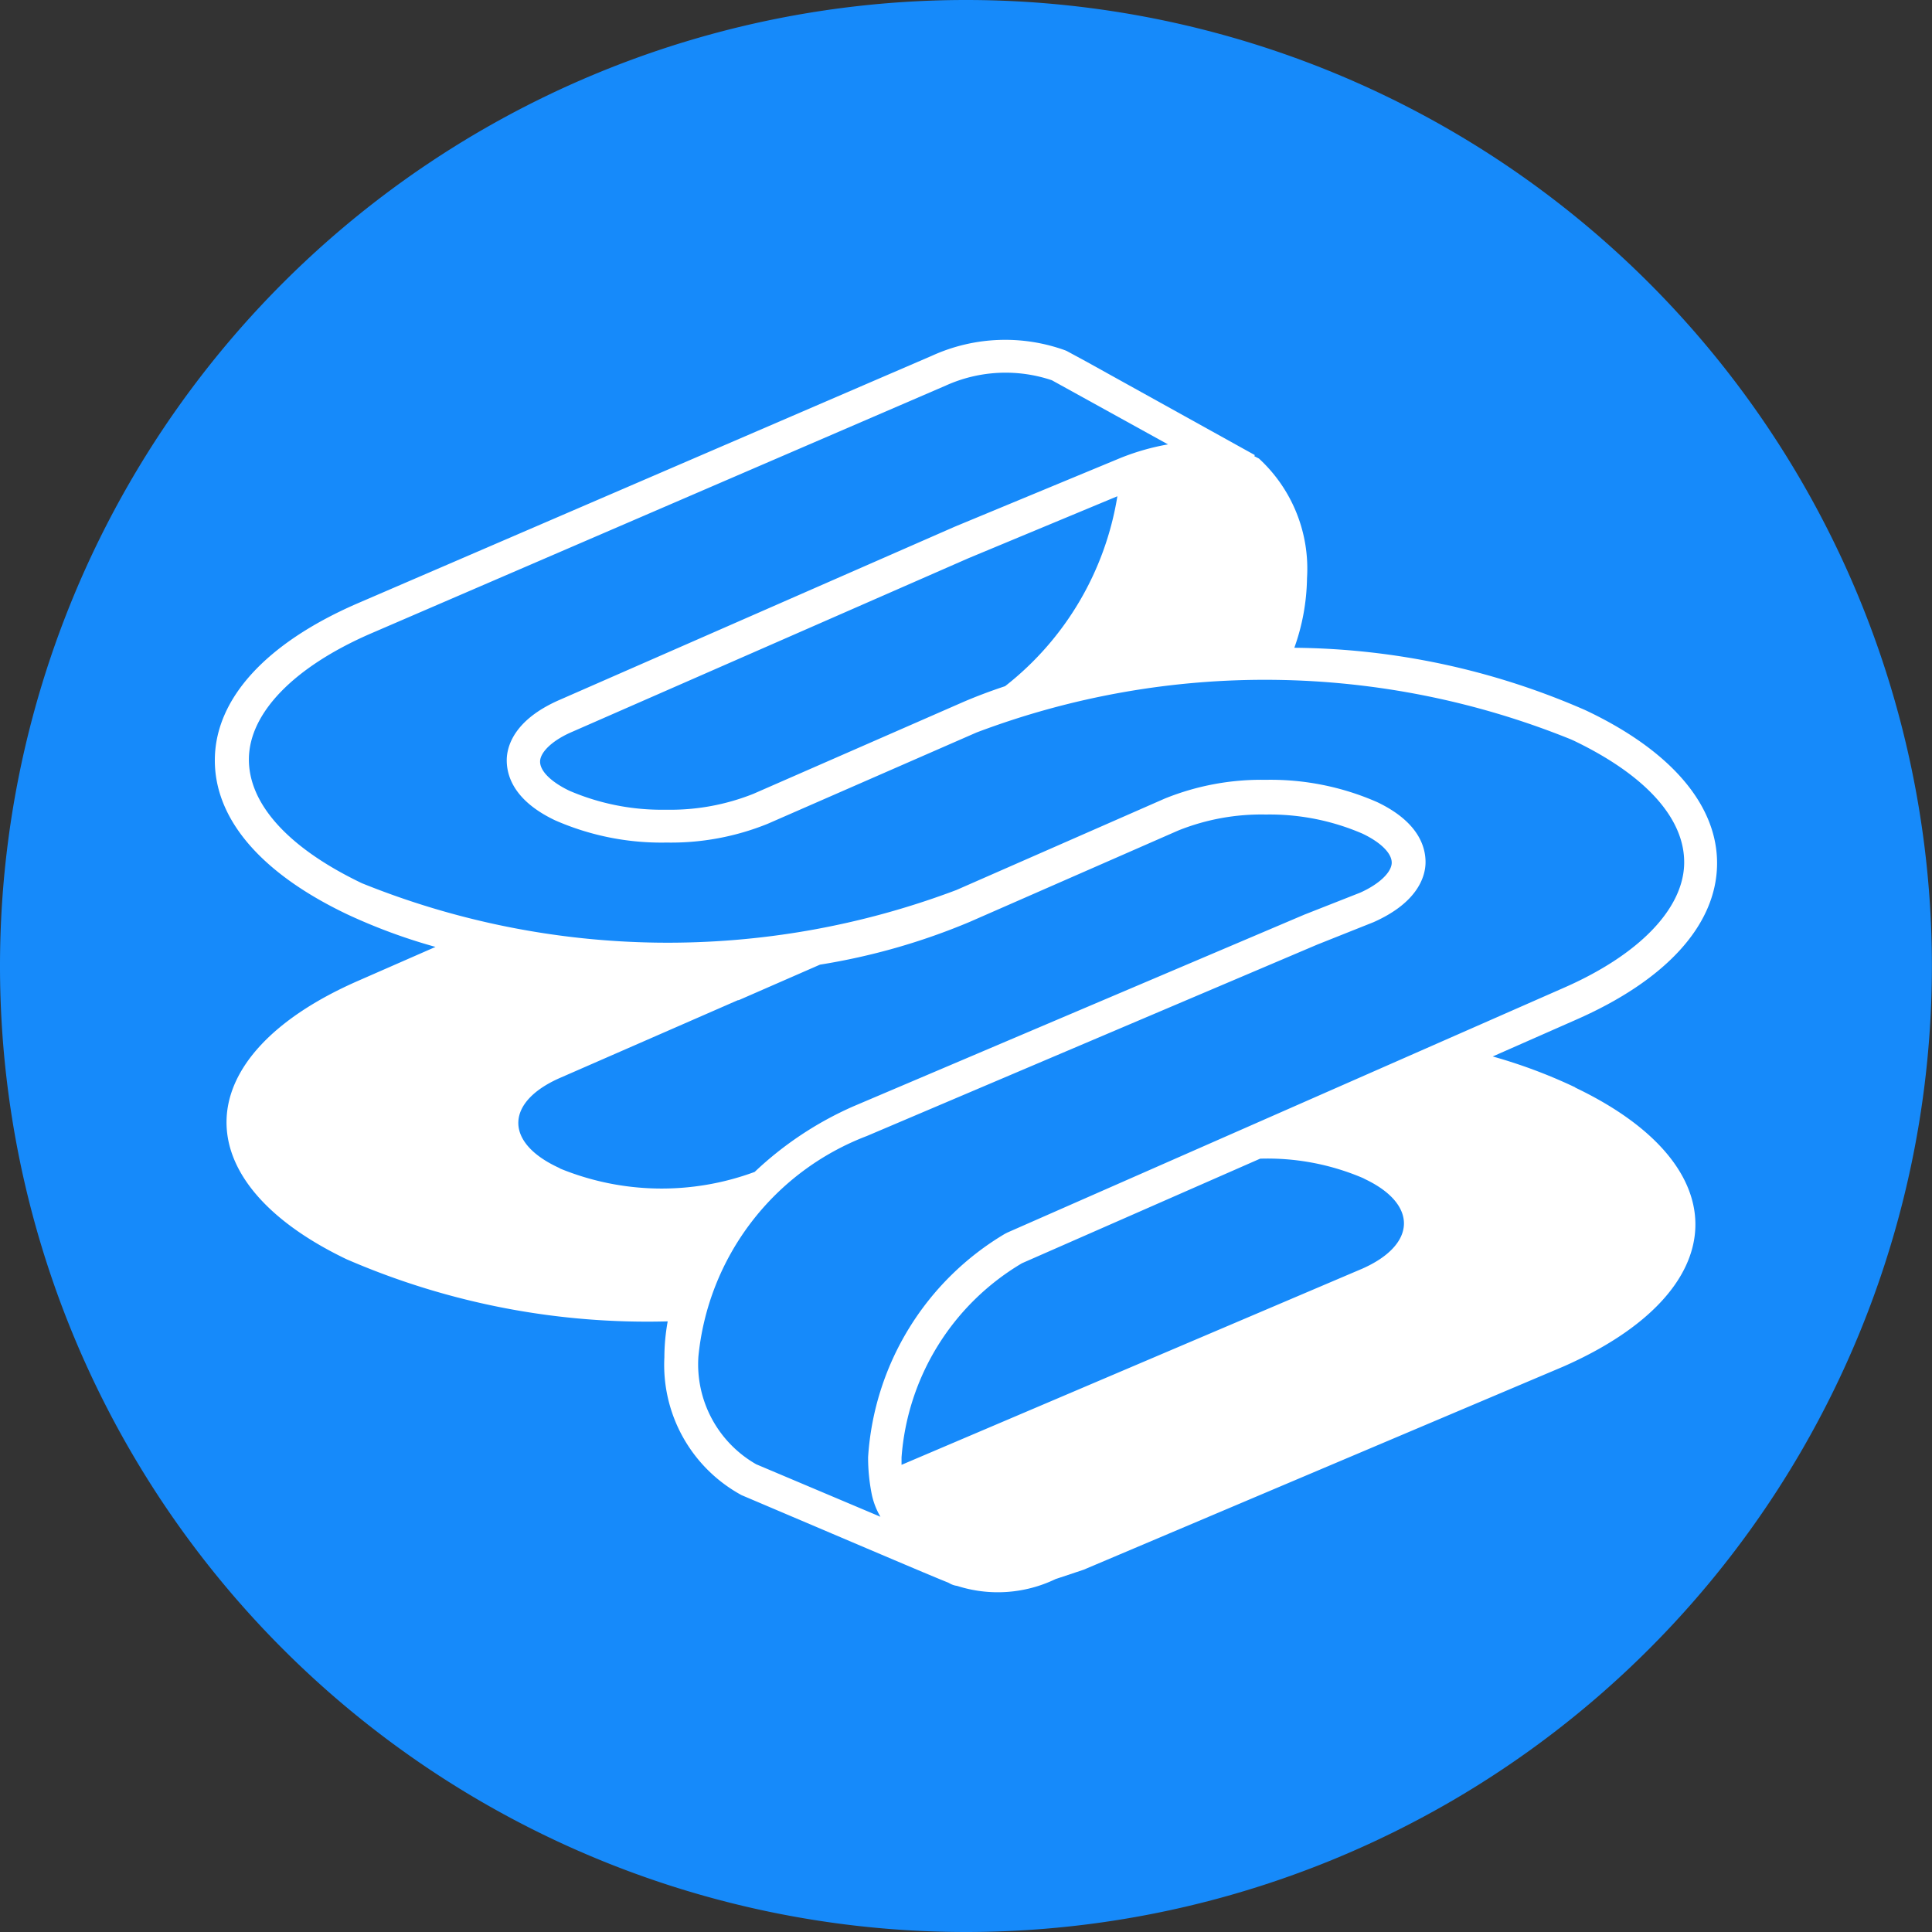
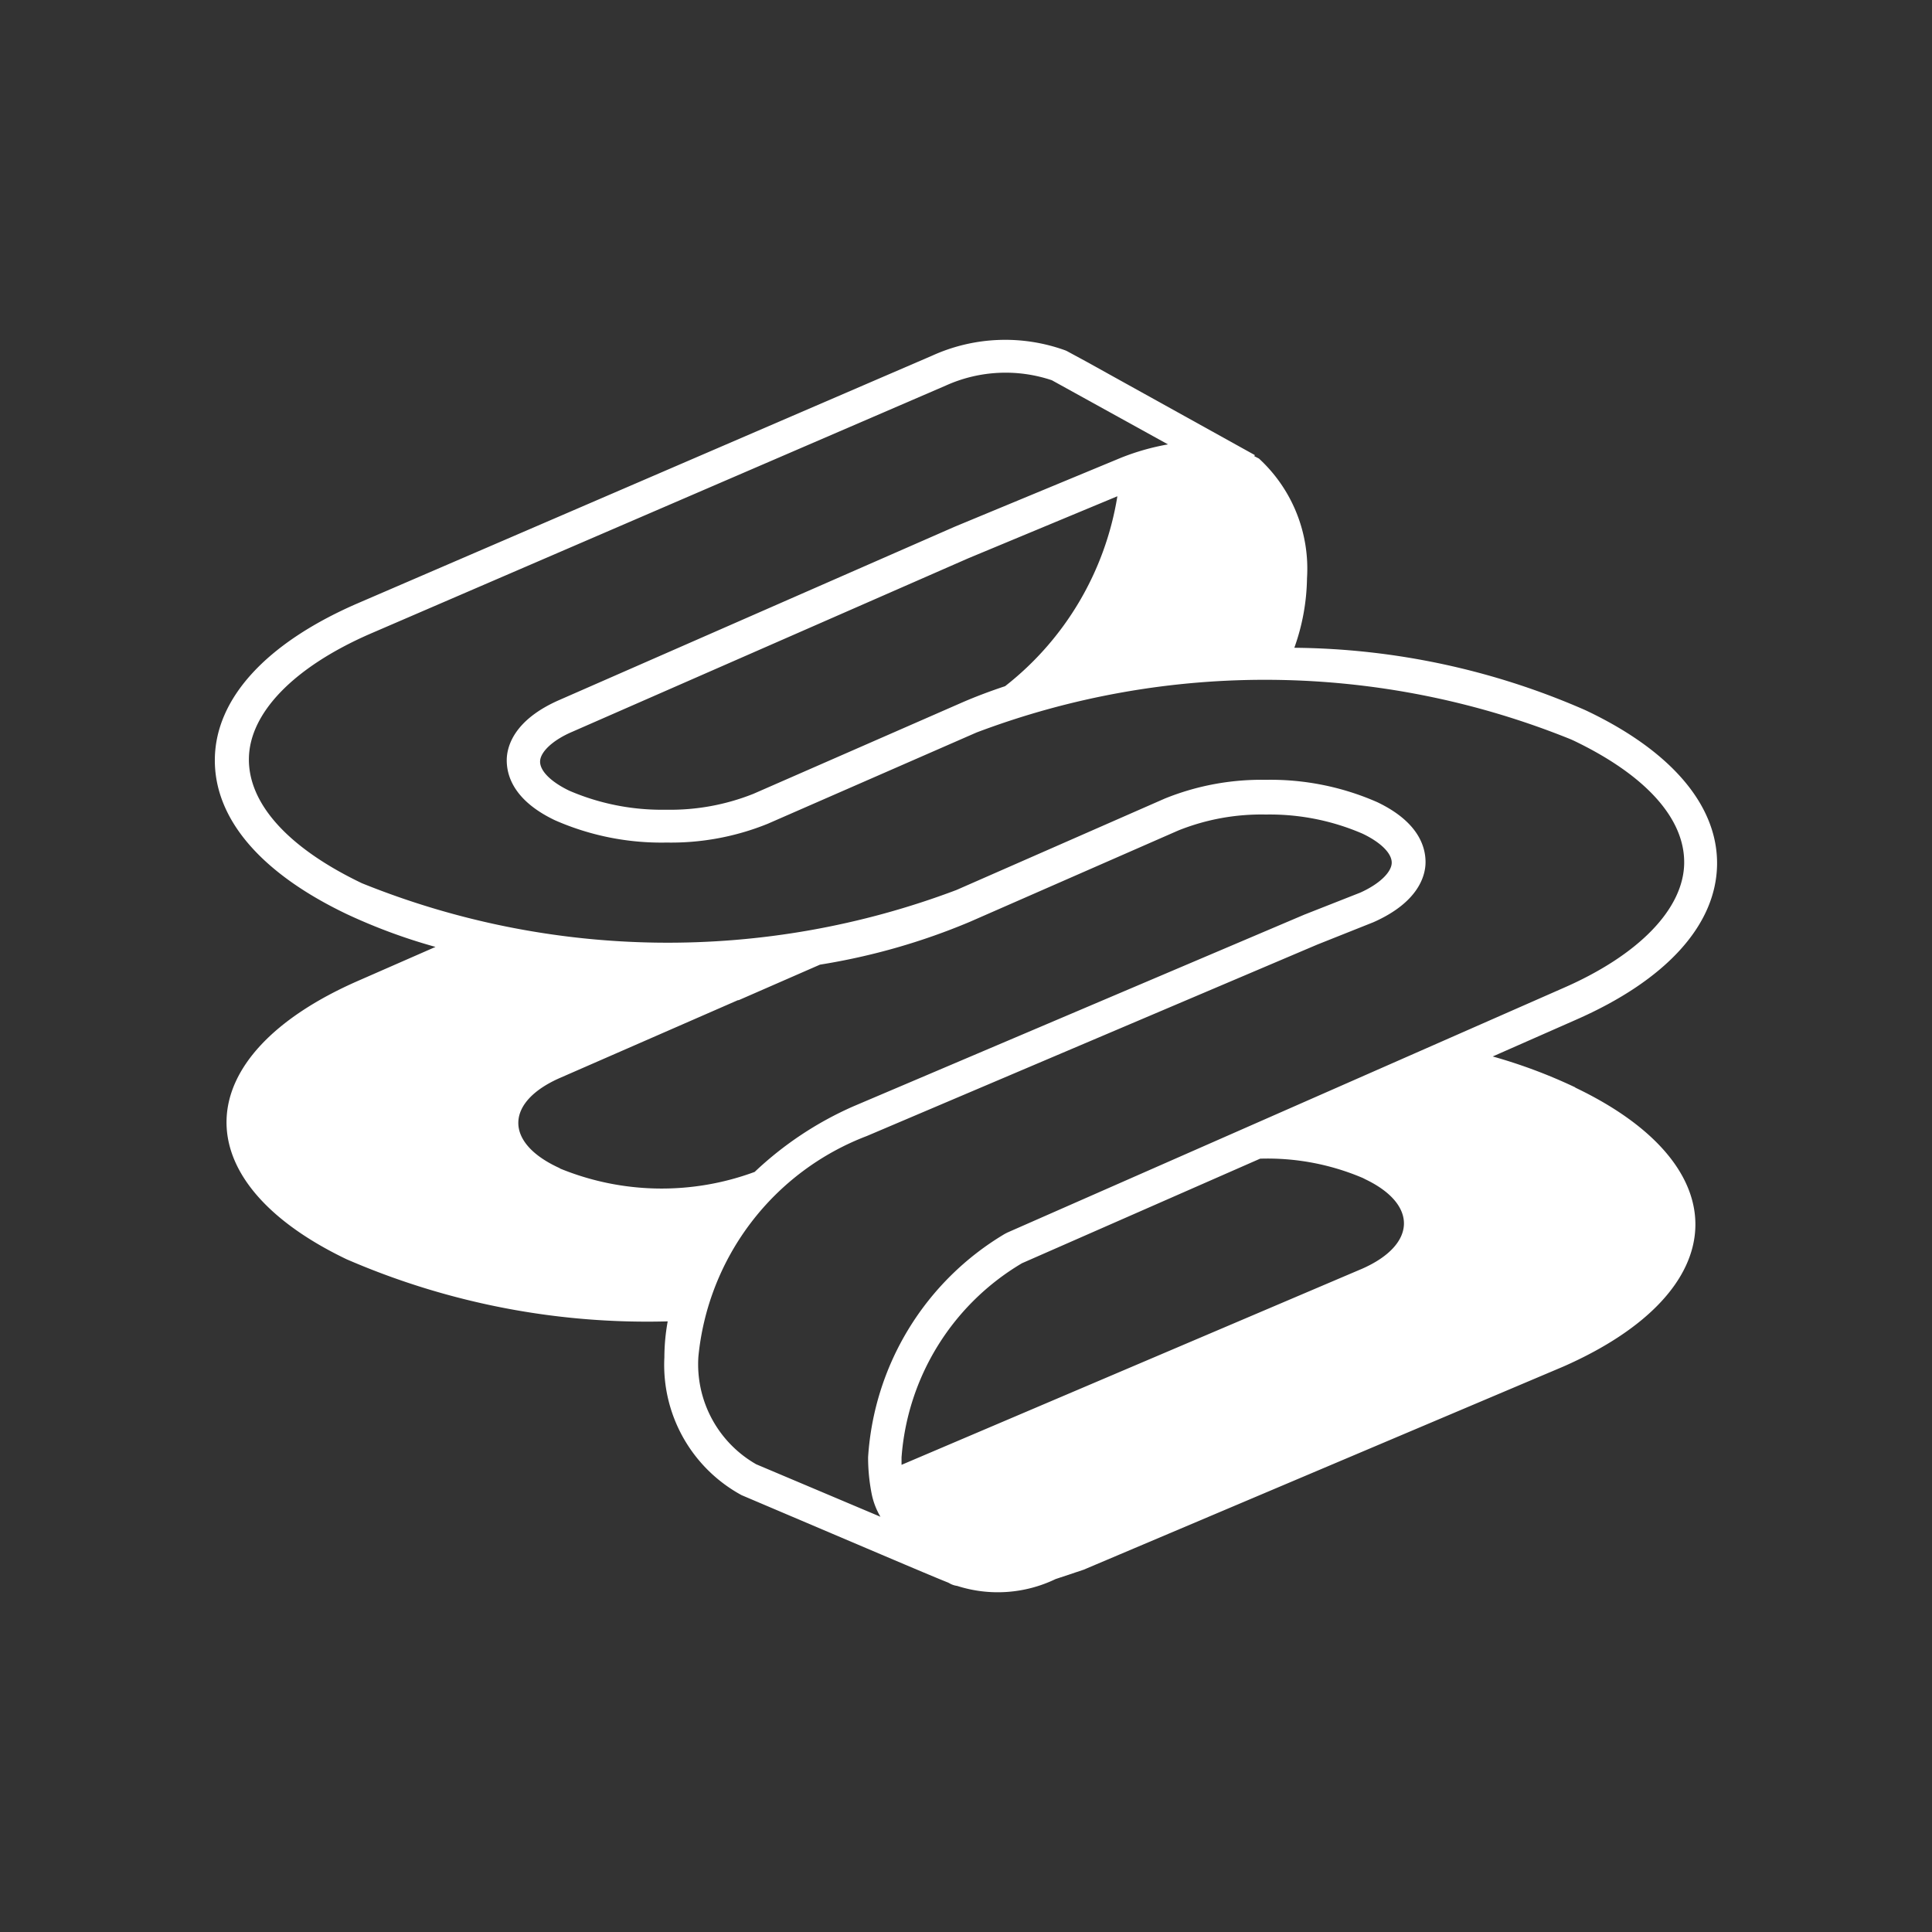
<svg xmlns="http://www.w3.org/2000/svg" width="41.302" height="41.302" viewBox="0 0 41.302 41.302">
  <rect x="0" y="0" width="41.302" height="41.302" fill="#333333" stroke="none" />
  <g id="Group_40201" data-name="Group 40201" transform="translate(0 360.518)">
-     <path id="Path_42863" data-name="Path 42863" d="M20.651-360.518A20.651,20.651,0,0,1,41.3-339.867a20.65,20.65,0,0,1-20.651,20.651A20.65,20.65,0,0,1,0-339.867a20.651,20.651,0,0,1,20.651-20.651" transform="translate(0 0)" fill="#168afa" />
    <path id="Path_42864" data-name="Path 42864" d="M64.625-277.243l-9.839,4.189v-.159a5.275,5.275,0,0,1,2.575-4.151l5.091-2.235a5.2,5.2,0,0,1,2.2.415l.056.029c1.12.539,1.09,1.4-.087,1.914Zm-12.946,4.177a2.462,2.462,0,0,1-1.236-2.3,5.632,5.632,0,0,1,3.6-4.717l9.631-4.093,1.2-.478c.955-.423,1.114-.986,1.114-1.284s-.122-.848-1.033-1.283a5.669,5.669,0,0,0-2.385-.477,5.5,5.5,0,0,0-2.155.4l-4.455,1.955a17.454,17.454,0,0,1-12.709-.144c-1.573-.752-2.433-1.7-2.417-2.671s.955-1.945,2.584-2.658l12.313-5.31A3.105,3.105,0,0,1,58-296.24l2.482,1.371a5.086,5.086,0,0,0-1,.284l-3.557,1.475L47.46-289.4c-.955.421-1.114.985-1.114,1.284s.122.849,1.03,1.282a5.654,5.654,0,0,0,2.386.477,5.506,5.506,0,0,0,2.16-.4l4.465-1.952a17.437,17.437,0,0,1,12.711.147l.051.023c1.543.738,2.386,1.67,2.368,2.632s-.955,1.952-2.6,2.667l-11.87,5.221-.054.028a6,6,0,0,0-2.922,4.775,4.013,4.013,0,0,0,.079.795,1.576,1.576,0,0,0,.185.477Zm-4.2-6.33-.056-.026c-1.135-.54-1.1-1.4.074-1.909l3.792-1.657h.017l1.737-.759a13.912,13.912,0,0,0,3.2-.914l4.462-1.955a4.774,4.774,0,0,1,1.867-.34,5,5,0,0,1,2.069.409c.394.188.628.423.624.624s-.265.454-.674.637l-1.194.47-9.645,4.1a7.4,7.4,0,0,0-2.106,1.4,5.731,5.731,0,0,1-4.162-.073M57-289.7c-.318.106-.625.221-.913.346L51.622-287.4a4.79,4.79,0,0,1-1.871.341,5,5,0,0,1-2.067-.406c-.393-.189-.628-.423-.625-.625s.268-.456.688-.635l8.466-3.709L59.4-293.76A6.462,6.462,0,0,1,57-289.7Zm12.19,8.577-.056-.026a11.13,11.13,0,0,0-1.71-.635l1.774-.782c1.928-.845,3-2.022,3.022-3.312.021-1.258-.963-2.426-2.779-3.292l-.052-.024a15.815,15.815,0,0,0-6.206-1.327,4.581,4.581,0,0,0,.271-1.487,3.2,3.2,0,0,0-1.027-2.558l-.1-.051.012-.023-3.594-1.994-.428-.232-.033-.014a3.775,3.775,0,0,0-2.841.113l-12.324,5.313c-1.922.843-2.992,2.016-3.013,3.3s.981,2.449,2.823,3.328a12.134,12.134,0,0,0,1.894.7l-1.659.727c-3.65,1.6-3.756,4.269-.236,5.953l.059.025a16.139,16.139,0,0,0,6.8,1.3,4.348,4.348,0,0,0-.071.769,3.168,3.168,0,0,0,1.65,2.946c3.1,1.318,4.078,1.736,4.418,1.87l.015.008.035.019a.442.442,0,0,0,.14.043,2.848,2.848,0,0,0,2.105-.146l.6-.2,10.26-4.345c3.662-1.616,3.766-4.283.247-5.963" transform="translate(-35.513 -56.149)" fill="#fff" />
  </g>
</svg>